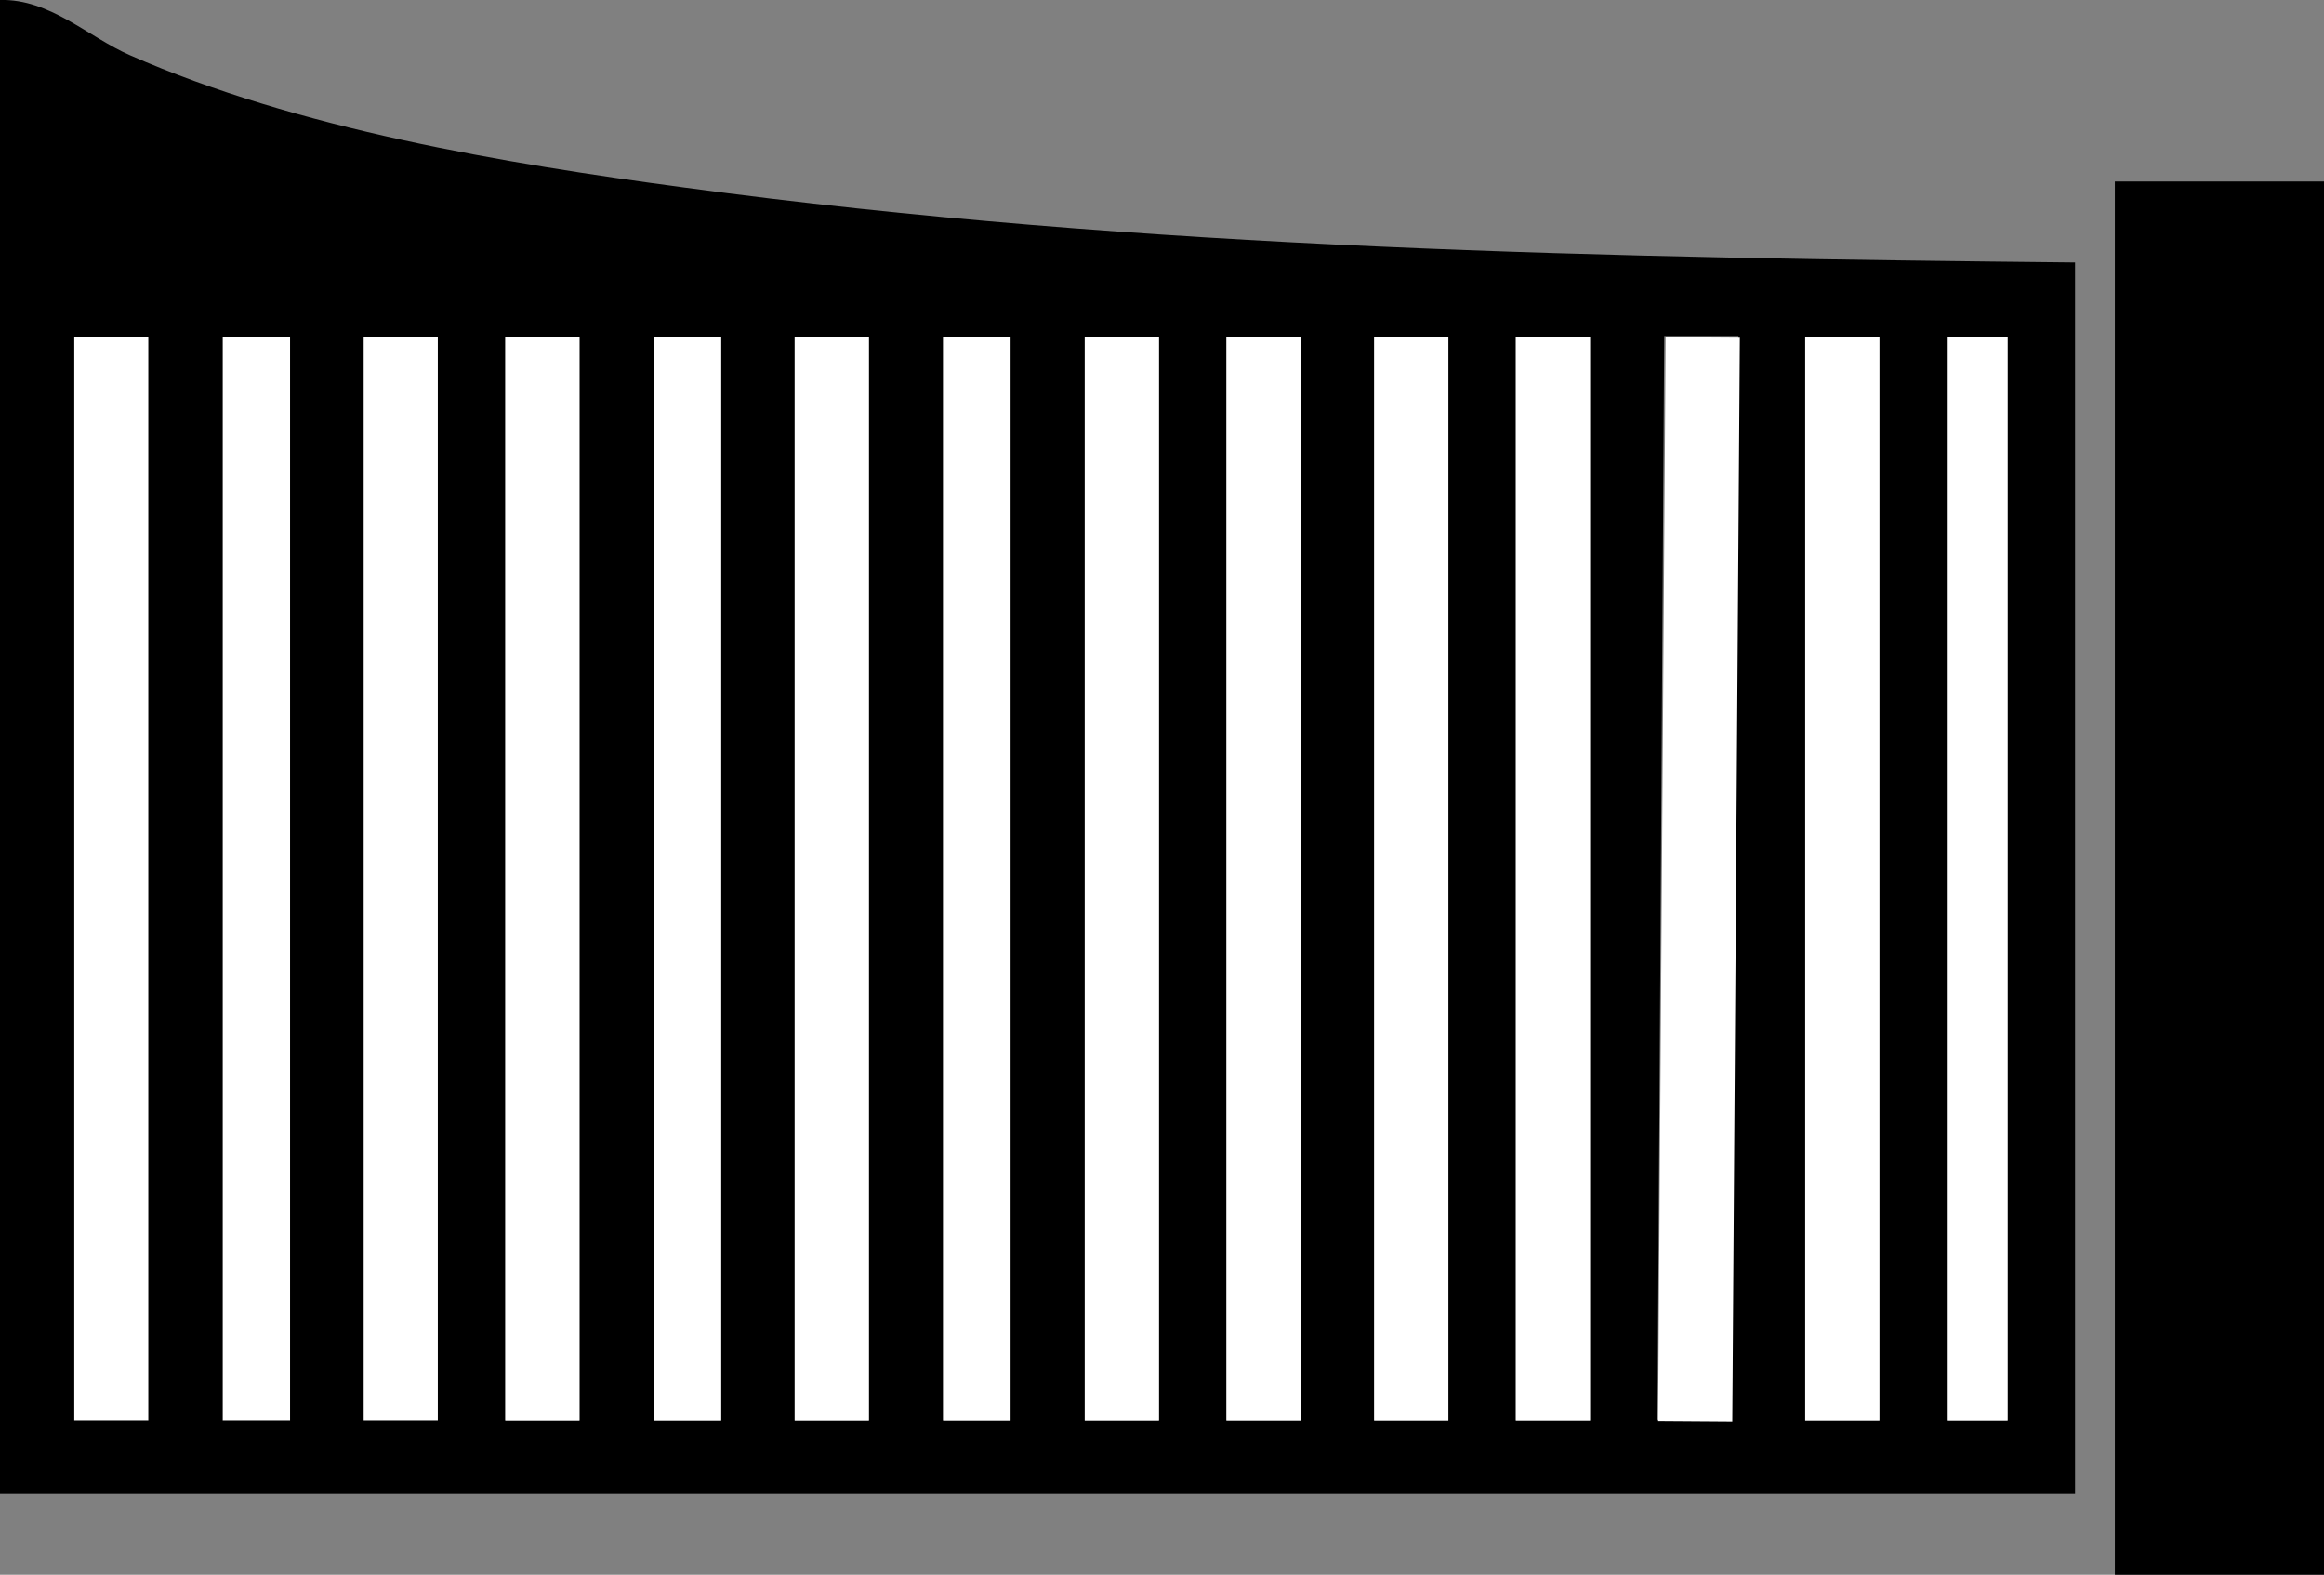
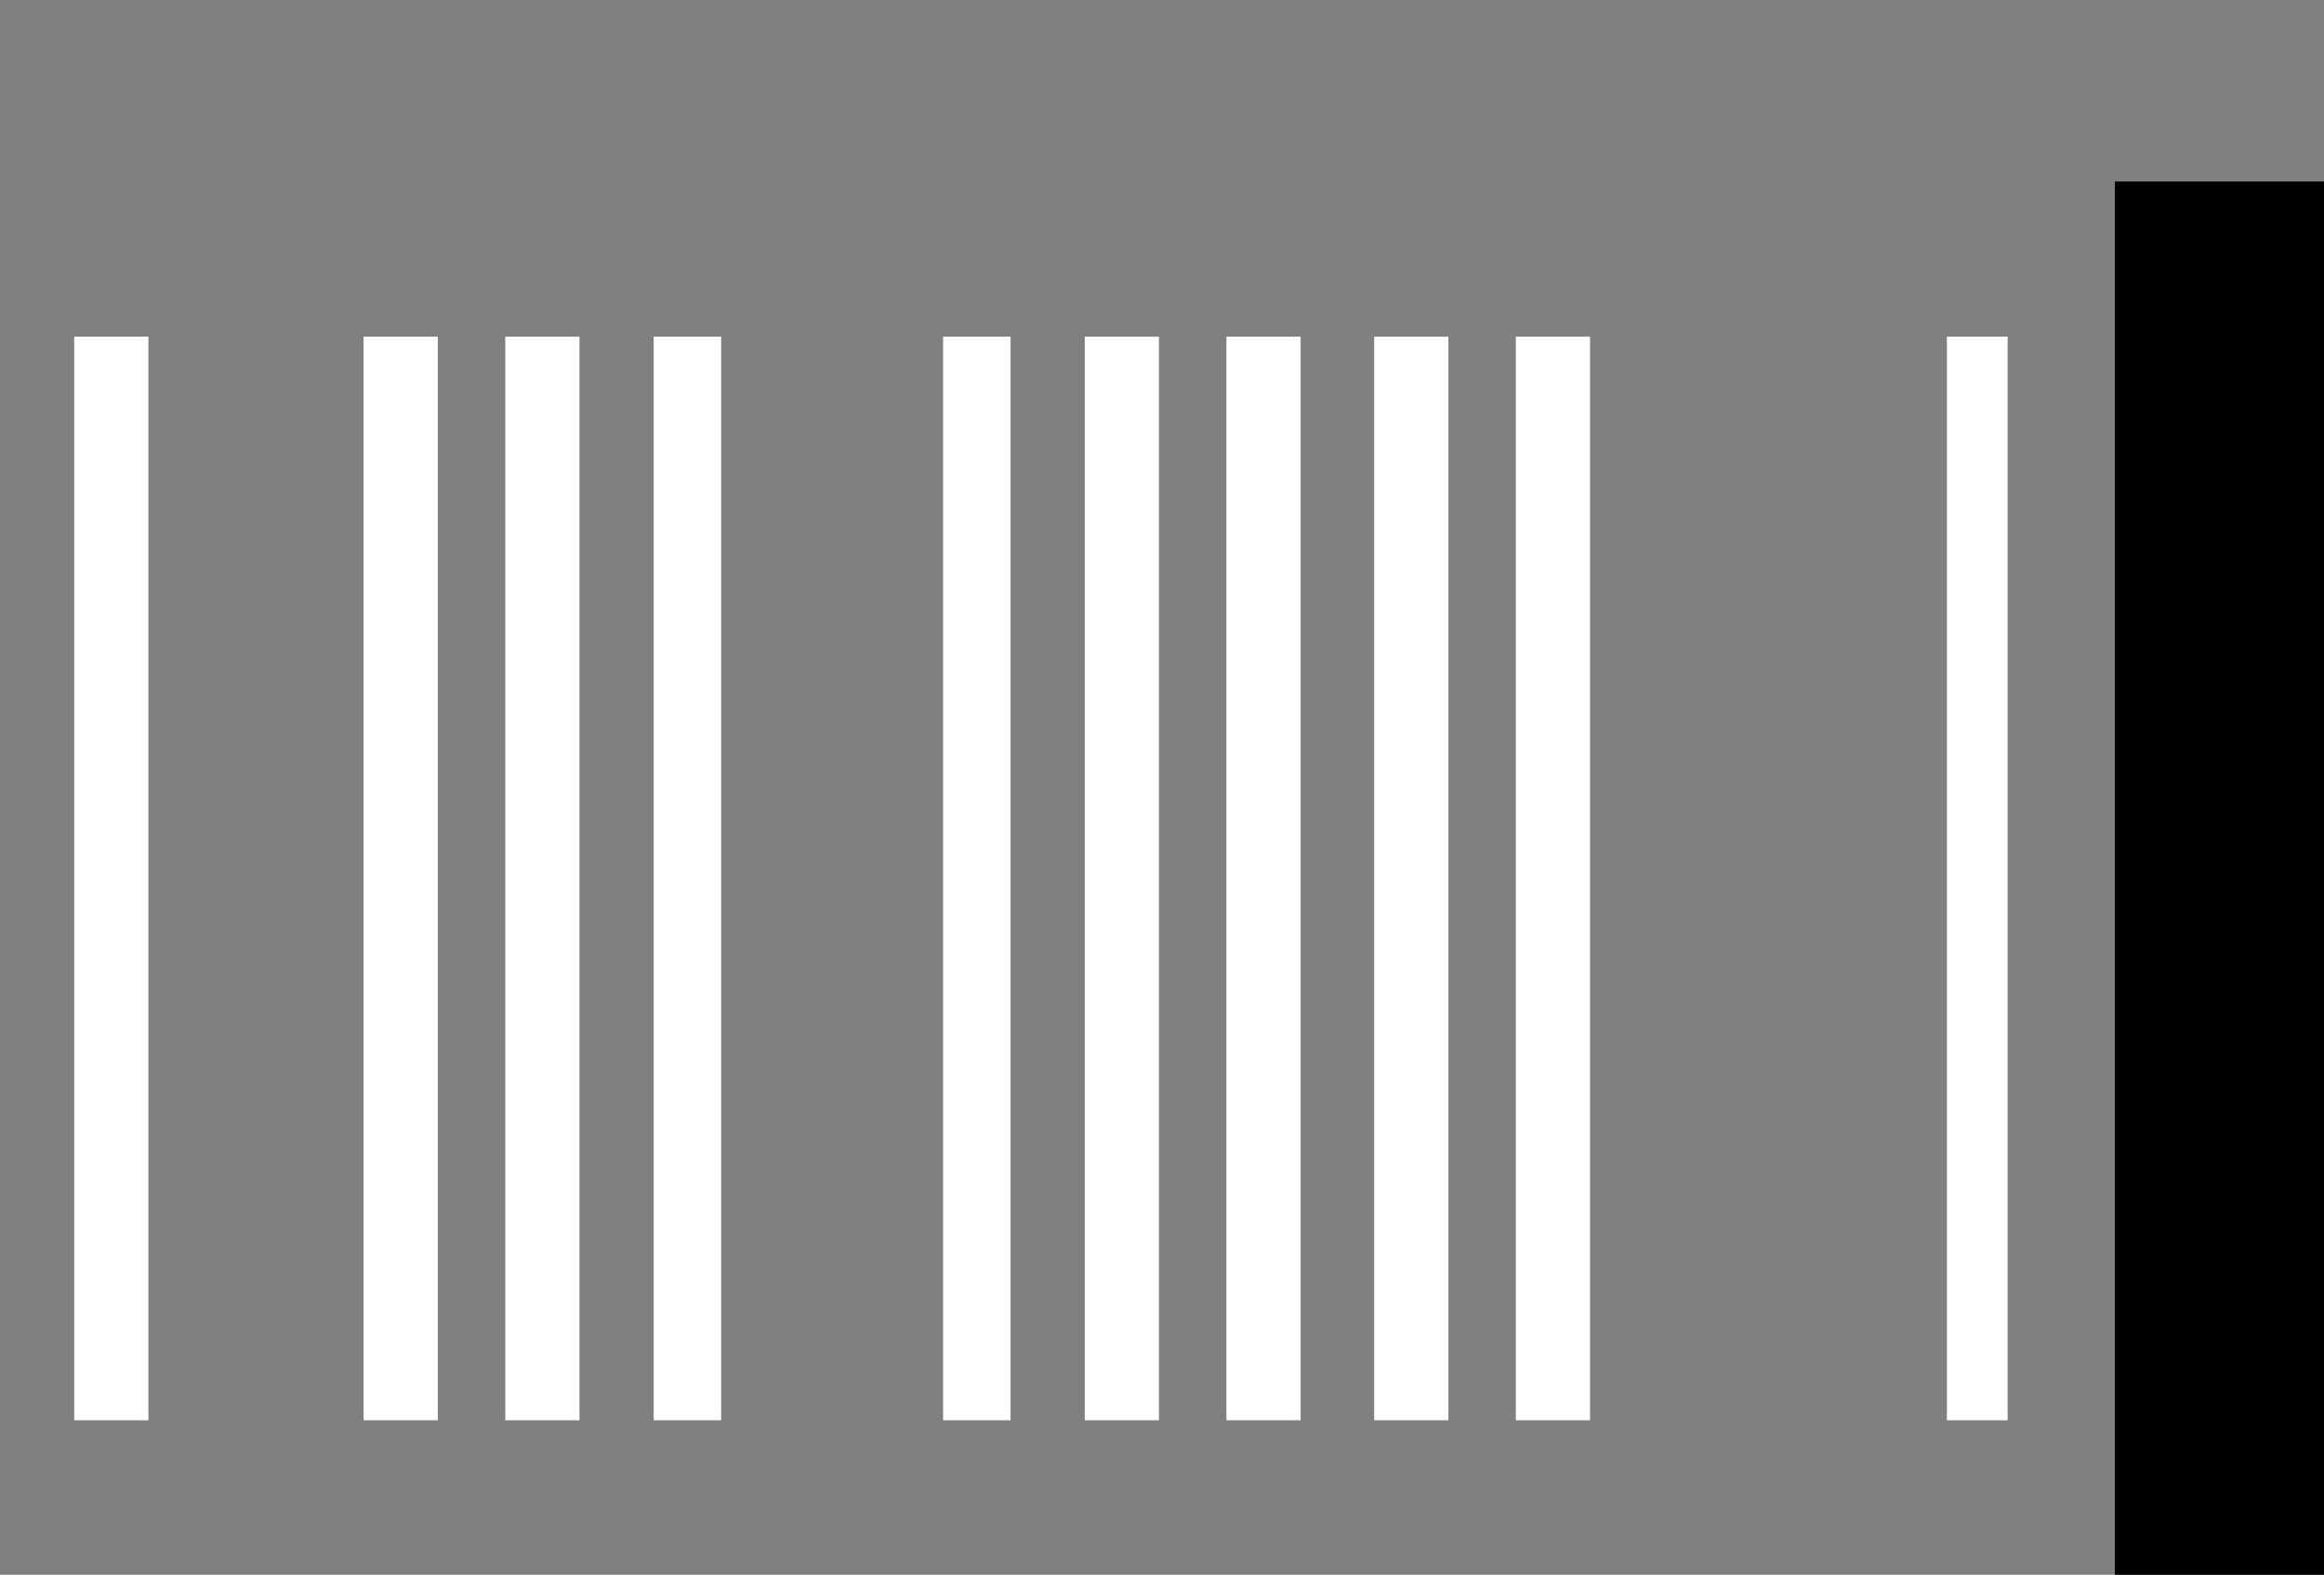
<svg xmlns="http://www.w3.org/2000/svg" id="Laag_2" version="1.1" viewBox="0 0 344.5 233.4">
  <rect x="0" y="0" width="344.5" height="233.4" fill="#808080" stroke="none" />
  <defs>
    <style>
      .st0 {
        fill: #fff;
      }
    </style>
  </defs>
  <rect class="st0" x="11" y="49.9" width="11" height="160.6" />
  <rect class="st0" x="53.9" y="49.9" width="11" height="160.6" />
-   <rect class="st0" x="33" y="49.9" width="10" height="160.6" />
  <g>
-     <path d="M307.6,38.9v182.5H0V0c7.4-.2,13.1,5.5,19.3,8.2,24.8,10.9,55.3,16,82.2,19.6,67.9,9.2,137.6,10.4,206.1,11.1ZM11,49.9v160.6h11V49.9h-11ZM33,49.9v160.6h10V49.9h-10ZM53.9,49.9v160.6h11V49.9h-11ZM74.9,49.9v160.6h11V49.9h-11ZM96.9,49.9v160.6h10V49.9h-10ZM117.8,49.9v160.6h11V49.9h-11ZM149.8,49.9h-10v160.6h10V49.9ZM160.8,49.9v160.6h11V49.9h-11ZM181.8,49.9v160.6h11V49.9h-11ZM203.7,49.9v160.6h11V49.9h-11ZM224.7,49.9v160.6h11V49.9h-11ZM246.7,49.8l-1,160.6h11c0,0,1-160.6,1-160.6h-11ZM267.6,49.9v160.6h11V49.9h-11ZM288.6,49.9v160.6h9V49.9h-9Z" />
    <rect x="313.5" y="26.9" width="31" height="206.5" />
    <rect class="st0" x="74.9" y="49.9" width="11" height="160.6" />
-     <rect class="st0" x="117.8" y="49.9" width="11" height="160.6" />
    <rect class="st0" x="160.8" y="49.9" width="11" height="160.6" />
    <rect class="st0" x="181.8" y="49.9" width="11" height="160.6" />
    <rect class="st0" x="224.7" y="49.9" width="11" height="160.6" />
-     <rect class="st0" x="267.6" y="49.9" width="11" height="160.6" />
    <rect class="st0" x="203.7" y="49.9" width="11" height="160.6" />
-     <rect class="st0" x="171.3" y="124.7" width="160.6" height="11" transform="translate(119.9 381) rotate(-89.6)" />
    <rect class="st0" x="139.8" y="49.9" width="10" height="160.6" />
    <rect class="st0" x="96.9" y="49.9" width="10" height="160.6" />
    <rect class="st0" x="288.6" y="49.9" width="9" height="160.6" />
  </g>
</svg>